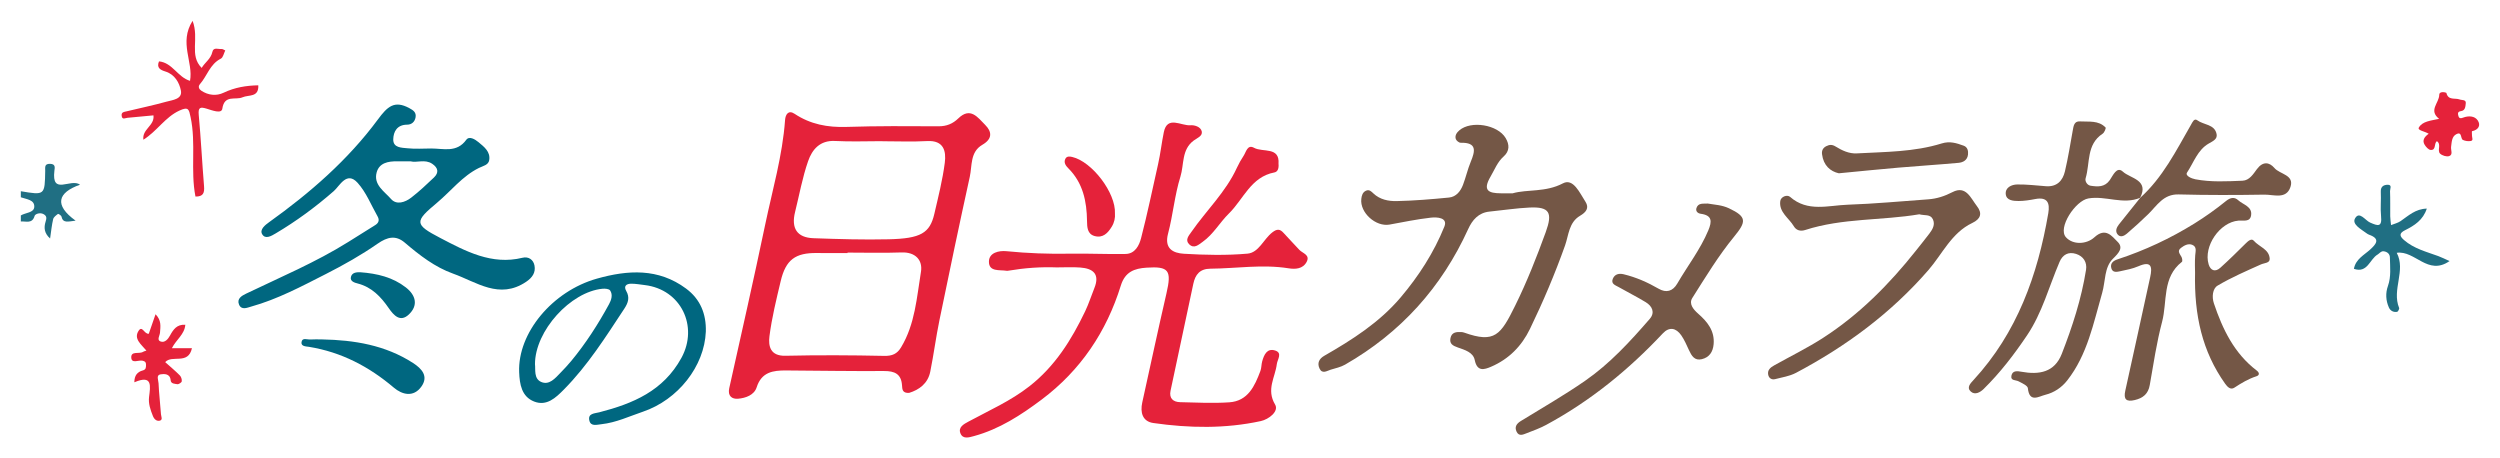
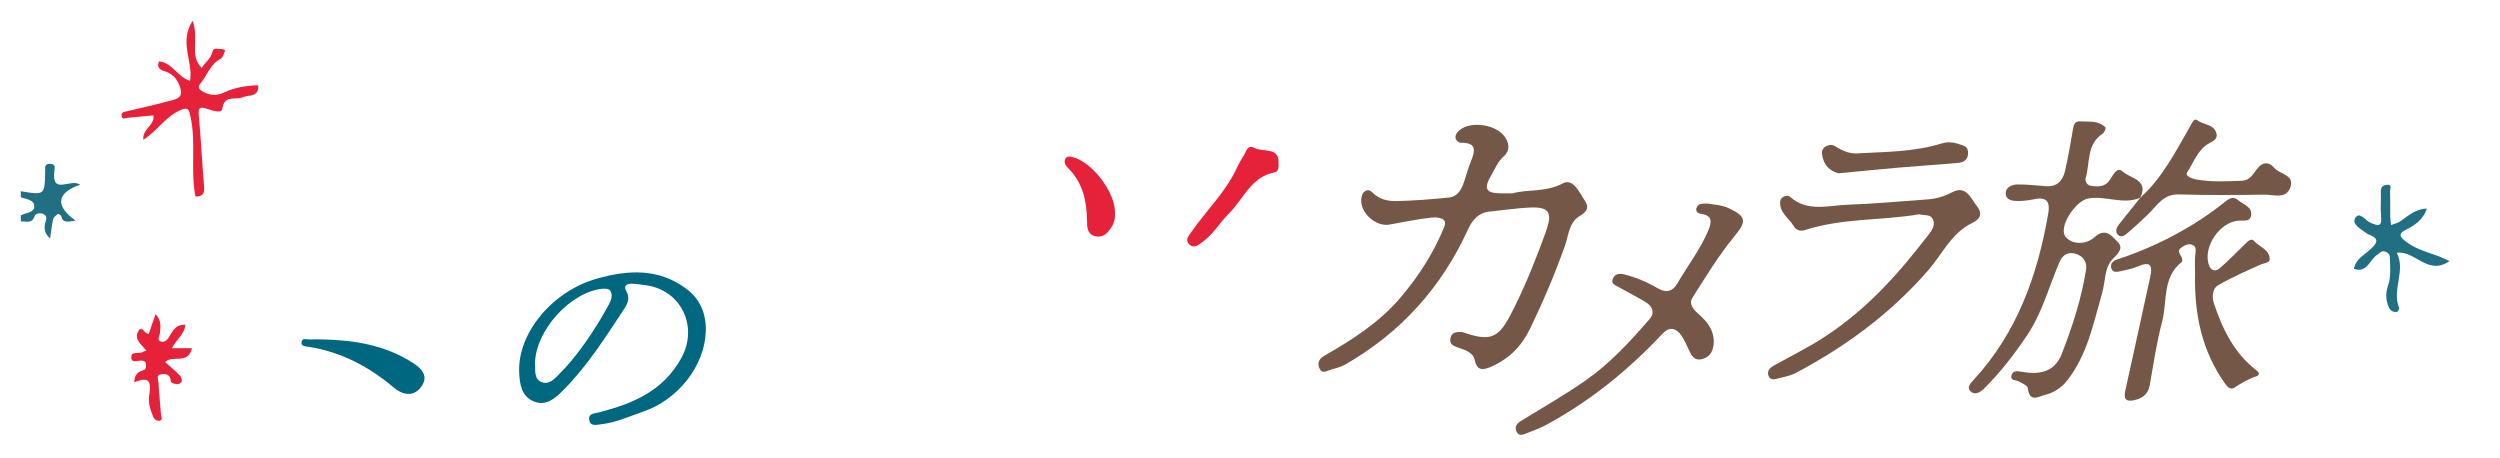
<svg xmlns="http://www.w3.org/2000/svg" version="1.1" id="レイヤー_1" x="0px" y="0px" width="600px" height="110px" viewBox="0 0 600 110" style="enable-background:new 0 0 600 110;" xml:space="preserve">
  <style type="text/css">
	.st0{fill:#206F83;}
	.st1{fill:#E5223A;}
	.st2{fill:#745746;}
	.st3{fill:#006780;}
</style>
  <g>
    <path class="st0" d="M564.938,64.52c0.423-2.331,2.416-3.274,3.908-4.634c1.424-1.298,2.523-2.568-0.266-3.555   c-0.226-0.08-0.439-0.217-0.633-0.362c-1.29-0.962-3.538-2.133-2.737-3.554c1.044-1.852,2.441,0.492,3.622,1.006   c1.814,0.79,2.895,1.18,2.62-1.539c-0.195-1.932,0.038-3.903-0.063-5.849c-0.067-1.287,0.726-1.676,1.652-1.69   c1.148-0.018,0.546,1.012,0.567,1.523c0.084,2.009,0.017,4.024,0.044,6.036c0.01,0.708,0.128,1.415,0.197,2.122   c0.766-0.309,1.616-0.494,2.281-0.95c1.887-1.293,3.577-2.945,6.3-3.008c-0.887,2.746-2.979,4.071-5.195,5.173   c-1.527,0.759-1.34,1.446-0.264,2.381c2.376,2.065,5.367,2.802,8.22,3.845c0.817,0.299,1.596,0.701,2.7,1.193   c-5.223,3.625-8.256-2.612-12.676-1.985c2.252,4.262-1.234,8.827,0.574,13.238c0.091,0.222-0.265,0.89-0.488,0.93   c-0.858,0.155-1.612-0.251-1.962-1.027c-0.753-1.671-0.843-3.477-0.239-5.166c0.814-2.28,0.505-4.581,0.472-6.88   c-0.012-0.834-0.66-1.369-1.506-1.461c-0.651-0.071-1.015,0.537-1.434,0.777C568.731,62.176,568.214,65.651,564.938,64.52z" />
    <g>
      <path class="st0" d="M5,45.895c5.755,0.973,5.754,0.973,5.85-4.894c0.013-0.813-0.241-1.725,1.187-1.682    c1.344,0.04,1.107,0.944,1.022,1.64c-0.743,6.092,3.889,1.728,6.153,3.364c-5.379,1.904-6.269,4.897-1.068,8.634    c-1.9,0.233-3.032,0.642-3.393-0.989c-0.061-0.274-0.752-0.695-0.831-0.635c-0.455,0.348-1.046,0.766-1.162,1.259    c-0.342,1.45-0.482,2.946-0.734,4.648c-1.414-1.26-1.529-2.603-1.084-4.033c0.239-0.767,0.372-1.357-0.509-1.825    c-0.889-0.473-2.006,0.015-2.121,0.419C7.743,53.804,6.226,53.045,5,53.16c0-0.484,0-0.969,0-1.453    c1.112-0.685,3.146-0.621,3.226-2.043C8.324,47.918,6.327,47.823,5,47.348C5,46.864,5,46.379,5,45.895z" />
      <path class="st1" d="M46.223,5c1.645,4.362-0.878,8.239,2.181,11.302c0.752-1.304,2.201-2.151,2.572-3.854    c0.262-1.202,1.407-0.604,2.176-0.687c0.287-0.031,0.606,0.225,0.91,0.35c-0.343,0.674-0.511,1.69-1.059,1.965    c-2.629,1.319-3.28,4.145-5.018,6.121c-0.513,0.583-0.22,1.206,0.32,1.565c1.686,1.122,3.612,1.329,5.375,0.488    c2.66-1.27,5.41-1.718,8.315-1.775c0.14,2.973-2.315,2.222-3.808,2.885c-1.643,0.73-4.327-0.721-4.829,2.727    c-0.192,1.323-2.491,0.372-3.777-0.01c-1.456-0.433-2.052-0.371-1.884,1.462c0.523,5.719,0.812,11.458,1.278,17.182    c0.126,1.54-0.178,2.494-2.062,2.453c-1.234-6.279,0.18-12.758-1.173-19.077c-0.394-1.84-0.481-2.564-2.667-1.56    c-3.453,1.586-5.341,4.913-8.657,6.999c-0.359-2.555,2.738-3.358,2.418-5.847c-2.064,0.195-4.157,0.401-6.251,0.586    c-0.526,0.046-1.261,0.569-1.384-0.504c-0.103-0.898,0.613-0.911,1.182-1.048c3.196-0.769,6.418-1.445,9.583-2.322    c1.486-0.412,3.869-0.591,3.449-2.693c-0.368-1.843-1.459-3.841-3.691-4.536c-1.219-0.379-2.204-0.864-1.561-2.439    c3.242,0.31,4.485,3.805,7.447,4.672C46.451,14.931,42.876,10.225,46.223,5z" />
      <path class="st1" d="M39.648,86.913c1.139,1.018,2.372,2.045,3.5,3.174c0.33,0.33,0.541,0.977,0.473,1.429    c-0.044,0.294-0.735,0.745-1.06,0.689c-0.593-0.103-1.529-0.074-1.6-0.925c-0.139-1.686-1.601-1.56-2.439-1.435    c-1.106,0.166-0.5,1.424-0.47,2.136c0.102,2.486,0.415,4.963,0.582,7.447c0.035,0.519,0.512,1.362-0.312,1.541    c-0.722,0.157-1.309-0.328-1.63-1.138c-0.585-1.476-1.109-2.93-0.916-4.557c0.303-2.554,0.932-5.441-3.532-3.521    c0.002-1.643,0.719-2.497,2.022-2.844c0.82-0.218,0.771-0.777,0.775-1.394c0.004-0.576-0.203-0.795-0.811-0.941    c-0.943-0.226-2.62,0.77-2.723-0.704c-0.122-1.744,1.93-0.82,2.849-1.438c0.176-0.118,0.411-0.151,0.784-0.28    c-1.223-1.487-3.155-2.831-1.857-4.785c0.873-1.314,1.341,0.858,2.423,0.742c0.484-1.395,1.016-2.931,1.625-4.687    c1.462,1.482,1.18,2.951,1.069,4.433c-0.053,0.706-0.829,1.749,0.13,2.101c1.035,0.38,1.808-0.573,2.279-1.434    c0.785-1.436,1.624-2.703,3.667-2.578c-0.175,2.318-2.185,3.55-3.219,5.623c1.631,0,3.108,0,4.812,0    C45.176,87.655,41.287,85.067,39.648,86.913z" />
    </g>
-     <path class="st1" d="M584.869,33.888c-0.789,0.52-0.123,2.19-1.51,2.098c-0.515-0.034-1.118-0.709-1.442-1.238   c-0.66-1.078-0.034-1.939,0.973-2.647c-0.955-0.6-2.763-0.795-2.363-1.494c0.863-1.507,2.841-1.637,4.859-2.09   c-2.607-2.032,0.008-3.801,0.034-5.743c0.014-1.025,1.693-0.571,1.715-0.476c0.442,1.88,2.086,1.149,3.179,1.572   c0.554,0.214,1.592-0.024,1.469,0.949c-0.087,0.683-0.074,1.702-1.137,1.849c-0.81,0.112-0.81,0.557-0.63,1.165   c0.197,0.669,0.593,0.604,1.127,0.401c1.299-0.493,2.775-0.434,3.509,0.655c0.79,1.17,0.195,2.279-1.367,2.603   c-0.075,0.016-0.005,0.731-0.004,1.12c0.002,0.445,0.382,1.106-0.297,1.227c-0.6,0.107-1.329,0.008-1.88-0.254   c-0.625-0.298-0.167-2.068-1.539-1.404c-1.163,0.563-1.133,1.888-1.301,3.039c-0.113,0.775,0.54,1.904-0.473,2.245   c-0.607,0.204-1.67-0.126-2.164-0.598C584.851,36.129,586.003,34.688,584.869,33.888z" />
    <g>
-       <path class="st1" d="M218.189,94.293c-1.663,0.096-1.64-0.899-1.705-1.829c-0.189-2.723-1.78-3.435-4.318-3.418    c-7.834,0.052-15.669-0.085-23.503-0.136c-3.121-0.02-5.888,0.361-7.064,4.045c-0.596,1.868-2.634,2.579-4.46,2.739    c-1.468,0.128-2.537-0.654-2.119-2.534c2.905-13.058,5.877-26.102,8.614-39.196c1.747-8.358,4.168-16.595,4.784-25.175    c0.093-1.29,0.783-2.475,2.274-1.482c3.814,2.539,7.943,3.301,12.475,3.152c7.355-0.242,14.721-0.194,22.081-0.151    c1.923,0.011,3.417-0.605,4.748-1.897c2.916-2.831,4.681-0.199,6.423,1.538c1.708,1.703,1.763,3.398-0.663,4.805    c-2.954,1.714-2.422,5.009-3.013,7.697c-2.52,11.448-4.918,22.924-7.28,34.406c-0.842,4.093-1.374,8.249-2.201,12.346    C222.682,92.064,220.591,93.55,218.189,94.293z M203.412,60.623c0,0.036,0,0.071,0,0.107c-2.433,0-4.867,0.029-7.3-0.006    c-5.227-0.076-7.524,1.598-8.746,6.748c-1.038,4.374-2.124,8.765-2.695,13.212c-0.302,2.35,0.172,4.784,3.83,4.699    c7.897-0.183,15.803-0.142,23.701,0.028c1.926,0.041,3.103-0.472,4.052-2.043c3.372-5.578,3.765-11.981,4.778-18.146    c0.451-2.745-1.282-4.763-4.678-4.638C212.045,60.744,207.726,60.623,203.412,60.623z M211.743,33.9c0-0.007,0-0.014,0-0.021    c-3.778,0-7.565,0.157-11.332-0.045c-3.642-0.196-5.499,2.064-6.465,4.839c-1.373,3.945-2.109,8.111-3.123,12.181    c-0.984,3.949,0.462,6.177,4.418,6.317c6.013,0.213,12.039,0.396,18.051,0.257c7.698-0.178,9.874-1.491,10.944-6.086    c0.949-4.077,1.985-8.16,2.516-12.301c0.357-2.787-0.256-5.402-4.232-5.183C218.937,34.055,215.336,33.9,211.743,33.9z" />
-       <path class="st1" d="M253.604,64.176c-3.848-0.145-7.665,0.131-11.462,0.769c-0.18,0.03-0.37,0.071-0.545,0.043    c-1.7-0.272-4.287,0.309-4.254-2.225c0.028-2.142,2.421-2.653,4.192-2.477c5.091,0.507,10.173,0.691,15.286,0.597    c4.441-0.081,8.888,0.158,13.329,0.068c2.275-0.046,3.259-2.064,3.708-3.796c1.527-5.877,2.746-11.834,4.086-17.76    c0.575-2.545,0.855-5.159,1.375-7.685c0.834-4.049,4.171-1.461,6.39-1.65c0.932-0.08,2.466,0.346,2.714,1.478    c0.244,1.11-1.111,1.589-1.921,2.184c-2.962,2.175-2.294,5.769-3.203,8.678c-1.386,4.431-1.771,9.165-2.965,13.669    c-0.964,3.635,1.248,4.677,3.798,4.83c5.076,0.305,10.211,0.417,15.266-0.026c2.717-0.238,3.855-3.469,5.947-5.094    c1.152-0.894,1.847-0.858,2.751,0.16c1.208,1.362,2.505,2.645,3.724,3.998c0.774,0.859,2.673,1.191,1.779,2.904    c-0.903,1.73-2.734,1.807-4.355,1.548c-6.276-1.004-12.519,0.047-18.775,0.096c-2.52,0.02-3.6,1.435-4.065,3.595    c-1.844,8.564-3.671,17.131-5.473,25.704c-0.379,1.801,0.625,2.695,2.29,2.735c3.936,0.095,7.891,0.304,11.809,0.036    c4.49-0.306,6.106-3.9,7.465-7.518c0.274-0.728,0.221-1.573,0.436-2.331c0.436-1.54,1.138-3.18,3.06-2.6    c1.888,0.569,0.581,2.153,0.446,3.272c-0.385,3.198-2.578,6.081-0.41,9.716c0.962,1.613-1.488,3.541-3.442,3.965    c-8.545,1.854-17.183,1.694-25.781,0.463c-2.592-0.371-3.2-2.51-2.66-4.944c1.936-8.737,3.799-17.49,5.814-26.208    c1.268-5.486,0.583-6.501-4.821-6.131c-2.852,0.195-5.106,0.962-6.136,4.283c-3.438,11.083-9.657,20.357-19.004,27.373    c-4.962,3.725-10.142,7.097-16.23,8.758c-1.19,0.324-2.641,0.802-3.242-0.603c-0.654-1.53,0.818-2.281,1.907-2.87    c4.961-2.683,10.11-4.942,14.637-8.485c6.158-4.82,10.075-11.125,13.36-17.971c0.867-1.807,1.472-3.738,2.224-5.602    c1.352-3.355-0.309-4.693-3.385-4.919C257.39,64.064,255.493,64.176,253.604,64.176z" />
      <path class="st2" d="M363.044,46.392c3.522-1.007,7.875-0.185,12.063-2.391c2.492-1.313,4.036,2.327,5.389,4.395    c1.01,1.544,0.109,2.574-1.277,3.385c-2.705,1.583-2.723,4.642-3.606,7.128c-2.429,6.838-5.259,13.49-8.414,20.015    c-2.014,4.166-5.09,7.266-9.333,9.088c-1.641,0.705-3.349,1.252-3.928-1.596c-0.384-1.887-2.419-2.44-4.056-3.022    c-1.172-0.416-2.064-0.852-1.768-2.262c0.296-1.409,1.417-1.497,2.571-1.443c0.241,0.011,0.49,0.054,0.716,0.135    c7.348,2.624,8.768,0.565,12.247-6.485c2.824-5.724,5.156-11.642,7.334-17.641c1.683-4.636,0.934-6.118-3.881-5.89    c-3.216,0.152-6.415,0.655-9.624,0.973c-2.649,0.262-4.134,2.044-5.114,4.195c-6.381,14.011-16.192,24.886-29.548,32.537    c-1.035,0.593-2.27,0.849-3.43,1.205c-0.927,0.284-2.037,1.127-2.696-0.275c-0.605-1.288-0.121-2.332,1.14-3.056    c6.727-3.857,13.24-8.008,18.324-14.006c4.352-5.135,7.987-10.785,10.496-16.996c0.887-2.194-1.792-2.317-3.267-2.148    c-3.314,0.38-6.595,1.056-9.881,1.658c-3.304,0.605-7.166-2.86-6.785-6.17c0.09-0.779,0.294-1.591,1.137-1.964    c0.777-0.344,1.268,0.191,1.751,0.649c1.578,1.496,3.631,1.893,5.6,1.85c4.191-0.091,8.382-0.441,12.557-0.85    c1.718-0.168,2.77-1.507,3.359-3.048c0.694-1.815,1.114-3.739,1.857-5.531c1.075-2.593,1.54-4.663-2.416-4.569    c-0.399,0.009-1.042-0.503-1.171-0.902c-0.262-0.814,0.202-1.518,0.844-2.071c2.814-2.425,9.212-1.381,11.124,1.843    c0.935,1.577,0.981,3.115-0.496,4.432c-1.493,1.331-2.151,3.153-3.128,4.818c-1.969,3.356-0.481,3.996,2.477,4.011    C360.941,46.395,361.67,46.392,363.044,46.392z" />
-       <path class="st3" d="M103.489,35.638c2.957-0.002,6.116,1.084,8.414-2.08c0.701-0.965,2.06-0.168,2.935,0.562    c1.362,1.135,2.901,2.286,2.573,4.317c-0.191,1.182-1.482,1.381-2.471,1.87c-3.978,1.964-6.683,5.529-10.009,8.314    c-5.453,4.565-5.579,5.202,0.767,8.509c6.026,3.14,12.311,6.555,19.698,4.733c1.463-0.361,2.617,0.469,2.881,1.864    c0.319,1.681-0.505,2.897-2.013,3.912c-6.429,4.327-11.897,0.04-17.514-1.963c-4.359-1.554-8.051-4.413-11.582-7.427    c-2.176-1.857-4.17-1.414-6.556,0.246c-3.908,2.719-8.1,5.081-12.351,7.244c-5.832,2.967-11.635,6.068-17.99,7.846    c-0.963,0.27-2.326,0.911-2.904-0.489c-0.58-1.406,0.649-2.117,1.685-2.614c8.265-3.97,16.735-7.534,24.541-12.413    c2.165-1.353,4.326-2.711,6.49-4.065c0.814-0.509,1.017-1.214,0.553-2.032c-1.558-2.743-2.752-5.827-4.824-8.11    c-2.603-2.868-4.287,0.763-5.691,1.99c-4.369,3.818-8.984,7.22-13.959,10.167c-1.055,0.625-2.484,1.48-3.242,0.194    c-0.665-1.128,0.745-2.229,1.63-2.862c9.852-7.047,18.957-14.952,26.16-24.7c2.283-3.089,3.954-4.637,7.534-2.694    c0.929,0.504,1.7,0.996,1.494,2.198c-0.194,1.131-0.988,1.762-2.032,1.767c-2.405,0.011-3.286,1.666-3.327,3.51    c-0.047,2.093,2.041,2.003,3.451,2.157C99.697,35.791,101.602,35.638,103.489,35.638z M98.525,38.717    c-1.291,0-2.266,0.008-3.24-0.002c-2.13-0.02-4.256,0.373-4.884,2.652c-0.822,2.986,1.876,4.583,3.446,6.389    c1.309,1.507,3.379,0.807,4.84-0.32c1.918-1.479,3.695-3.151,5.452-4.825c1.254-1.195,1.023-2.335-0.408-3.301    C101.983,38.129,100.024,39.128,98.525,38.717z" />
      <path class="st2" d="M513.659,47.463c-4.114,1.744-8.27-0.552-12.45,0.161c-3.114,0.531-7.414,7.057-5.384,9.315    c1.702,1.892,4.967,1.715,6.83,0.014c2.713-2.478,4.225-0.237,5.556,1.068c1.457,1.428,0.351,2.649-1.109,4.081    c-2.096,2.057-1.775,5.403-2.573,8.168c-2.105,7.291-3.54,14.835-8.379,21.019c-1.343,1.716-3.153,2.935-5.253,3.457    c-1.598,0.397-3.841,1.99-4.209-1.583c-0.065-0.627-1.4-1.203-2.232-1.645c-0.685-0.363-1.975-0.094-1.711-1.365    c0.269-1.292,1.449-1.104,2.413-0.93c4.21,0.759,7.925,0.174,9.669-4.296c2.55-6.536,4.718-13.212,5.824-20.168    c0.286-1.797-0.613-3.257-2.403-3.825c-1.834-0.581-3.204,0.168-3.961,1.935c-2.531,5.907-4.144,12.197-7.806,17.631    c-3.1,4.6-6.448,8.969-10.402,12.855c-0.83,0.815-2.095,1.524-3.087,0.619c-1.07-0.976-0.101-1.948,0.67-2.786    c10.434-11.335,15.378-25.135,17.926-40.006c0.427-2.49-0.206-3.973-3.146-3.406c-1.311,0.253-2.655,0.466-3.984,0.466    c-1.262,0-2.928-0.113-3.077-1.648c-0.155-1.597,1.393-2.3,2.757-2.32c2.294-0.033,4.593,0.244,6.888,0.42    c2.612,0.2,4.02-1.299,4.556-3.556c0.772-3.25,1.293-6.56,1.884-9.851c0.19-1.061,0.328-2.235,1.713-2.147    c2.13,0.136,4.453-0.314,6.159,1.463c0.144,0.15-0.287,1.211-0.694,1.477c-3.957,2.588-2.99,7.052-4.096,10.705    c-0.199,0.657,0.315,1.665,1.224,1.798c1.697,0.25,3.364,0.377,4.584-1.367c0.755-1.078,1.661-3.382,3.136-2.015    c1.776,1.647,6.366,1.927,4.128,6.302L513.659,47.463z" />
      <path class="st2" d="M526.814,65.492c0-0.807-0.095-2.516,0.036-4.206c0.078-0.998,0.442-2.058-0.716-2.528    c-0.962-0.391-1.917,0.146-2.698,0.735c-1.011,0.763-0.229,1.47,0.142,2.214c0.163,0.326,0.254,1,0.081,1.136    c-4.781,3.736-3.466,9.522-4.753,14.385c-1.317,4.981-2.067,10.115-2.965,15.201c-0.375,2.128-1.642,3.123-3.601,3.584    c-2.013,0.474-2.738-0.139-2.268-2.246c2.024-9.086,3.985-18.185,5.979-27.278c0.547-2.495,0.268-3.933-2.815-2.598    c-1.378,0.597-2.899,0.898-4.381,1.207c-0.788,0.165-1.834,0.413-2.141-0.74c-0.324-1.214,0.544-1.804,1.527-2.126    c6.495-2.129,12.648-5.007,18.444-8.607c2.63-1.634,5.171-3.445,7.576-5.394c1.102-0.893,2.079-0.944,2.908-0.178    c1.174,1.085,3.438,1.498,3.093,3.658c-0.263,1.646-1.863,1.147-3.028,1.241c-4.481,0.363-8.467,6.154-7.158,10.495    c0.449,1.49,1.576,1.919,2.792,0.828c2.121-1.903,4.145-3.916,6.173-5.92c0.563-0.557,1.337-1.194,1.859-0.589    c1.271,1.473,3.713,2.037,3.829,4.341c0.053,1.055-1.284,0.99-2.098,1.355c-3.524,1.584-7.096,3.122-10.408,5.087    c-1.222,0.725-1.398,2.74-0.891,4.248c2.088,6.216,4.877,12.021,10.279,16.134c0.713,0.543,0.673,1.135-0.052,1.369    c-1.938,0.625-3.625,1.637-5.313,2.744c-0.894,0.587-1.634-0.134-2.232-0.976C528.554,84.363,526.582,75.678,526.814,65.492z" />
      <path class="st2" d="M409.86,48.851c1.695,0.282,3.432,0.356,5.091,1.138c4.318,2.034,4.204,3.195,1.242,6.801    c-3.754,4.57-6.852,9.696-10.03,14.711c-0.893,1.41,0.225,2.751,1.4,3.784c2.208,1.941,3.994,4.111,3.708,7.33    c-0.162,1.824-1.013,3.14-2.825,3.586c-1.768,0.435-2.469-0.828-3.095-2.17c-0.565-1.212-1.092-2.469-1.85-3.557    c-1.233-1.769-2.863-2.129-4.43-0.457c-8.212,8.761-17.418,16.247-28.006,21.964c-1.491,0.805-3.108,1.384-4.693,2    c-0.829,0.322-1.826,0.802-2.385-0.367c-0.539-1.126-0.049-1.917,1.001-2.562c5.179-3.179,10.463-6.212,15.45-9.671    c5.923-4.109,10.801-9.42,15.502-14.849c1.314-1.517,0.604-3.048-0.951-3.999c-2.123-1.298-4.363-2.403-6.523-3.643    c-0.74-0.425-1.896-0.735-1.394-1.974c0.465-1.147,1.505-1.357,2.61-1.09c2.97,0.719,5.732,1.929,8.379,3.464    c1.819,1.055,3.394,0.649,4.487-1.233c2.468-4.251,5.513-8.153,7.435-12.74c0.911-2.176,0.971-3.629-1.801-4.01    c-0.79-0.109-1.287-0.66-1.02-1.415C407.612,48.616,408.824,48.935,409.86,48.851z" />
      <path class="st2" d="M460.633,51.428c-8.984,1.528-18.427,0.874-27.396,3.775c-1.136,0.367-2.137,0.086-2.722-0.904    c-1.17-1.979-3.606-3.365-3.252-6.042c0.142-1.07,1.661-1.617,2.352-1.01c4.232,3.716,9.161,2.041,13.817,1.883    c6.448-0.22,12.884-0.829,19.323-1.291c2.073-0.149,3.936-0.749,5.854-1.738c3.243-1.673,4.375,1.47,5.857,3.373    c1.343,1.724,0.908,3.075-1.124,4.04c-4.987,2.369-7.163,7.437-10.539,11.323c-8.971,10.326-19.732,18.27-31.735,24.629    c-1.521,0.806-3.333,1.088-5.033,1.523c-0.809,0.207-1.49-0.201-1.663-1.039c-0.241-1.165,0.562-1.774,1.45-2.27    c3.926-2.195,7.985-4.184,11.756-6.618c8.669-5.596,15.846-12.845,22.238-20.897c1.095-1.38,2.206-2.748,3.268-4.153    c0.75-0.993,1.392-2.117,0.813-3.371C463.293,51.333,461.886,51.795,460.633,51.428z" />
      <path class="st3" d="M169.4,79.574c-0.331,8.332-6.688,16.384-15.109,19.239c-3.276,1.111-6.423,2.611-9.925,2.993    c-1.157,0.126-2.575,0.598-2.92-0.869c-0.414-1.76,1.269-1.696,2.403-1.99c8.057-2.087,15.335-5.099,19.689-13.049    c4.145-7.568-0.092-16.438-8.791-17.481c-1.087-0.13-2.177-0.33-3.265-0.329c-1.096,0.001-1.882,0.539-1.191,1.735    c0.909,1.574,0.46,2.867-0.44,4.234c-4.458,6.764-8.78,13.628-14.518,19.431c-1.959,1.982-4.128,4.055-7.131,2.884    c-3.023-1.179-3.49-4.166-3.604-7.044c-0.374-9.406,7.977-19.446,18.644-22.451c7.453-2.1,14.753-2.555,21.411,2.379    C168.092,71.808,169.515,75.356,169.4,79.574z M128.395,87.404c0.166,1.239-0.333,3.476,1.502,4.269    c1.923,0.832,3.347-0.893,4.623-2.212c0.887-0.916,1.766-1.847,2.579-2.828c3.499-4.226,6.452-8.825,9.072-13.633    c0.536-0.983,0.97-2.241,0.253-3.297c-0.258-0.38-1.209-0.463-1.818-0.406C136.962,70.021,128.401,79.364,128.395,87.404z" />
      <path class="st2" d="M513.617,47.505c5.441-4.892,8.65-11.341,12.21-17.541c0.374-0.651,0.778-1.655,1.516-1.103    c1.54,1.152,4.187,0.928,4.645,3.339c0.225,1.186-0.855,1.657-1.905,2.257c-2.646,1.509-3.588,4.538-5.184,6.941    c-0.526,0.792,1.079,1.457,1.997,1.633c3.739,0.713,7.529,0.493,11.296,0.342c1.678-0.067,2.594-1.608,3.464-2.777    c1.421-1.912,2.967-1.726,4.207-0.275c1.306,1.528,4.819,1.613,3.848,4.546c-1.014,3.063-4.043,1.809-6.243,1.845    c-6.862,0.112-13.731,0.134-20.591-0.052c-3.702-0.1-5.195,2.691-7.327,4.759c-1.651,1.601-3.349,3.157-5.097,4.651    c-0.579,0.494-1.478,0.989-2.147,0.281c-0.739-0.782-0.365-1.726,0.238-2.491c1.691-2.142,3.408-4.265,5.114-6.395    C513.659,47.463,513.617,47.505,513.617,47.505z" />
      <path class="st2" d="M441.319,41.589c-2.024-0.448-3.694-1.857-4.031-4.581c-0.11-0.889,0.232-1.538,1.041-1.938    c0.749-0.37,1.379-0.42,2.197,0.082c1.544,0.947,3.224,1.763,5.107,1.66c6.846-0.376,13.763-0.328,20.388-2.389    c1.967-0.612,3.578-0.068,5.267,0.544c0.92,0.333,1.134,1.222,1.034,2.134c-0.149,1.345-1.18,1.881-2.287,1.982    c-4.783,0.437-9.579,0.735-14.365,1.146C451.065,40.624,446.466,41.097,441.319,41.589z" />
      <path class="st3" d="M77.329,81.461c7.644,0.15,15.123,1.343,21.797,5.654c2.118,1.368,3.789,3.197,1.99,5.688    c-1.876,2.598-4.565,1.956-6.597,0.231c-5.959-5.059-12.598-8.53-20.358-9.793c-0.662-0.108-1.934-0.064-1.801-1.104    c0.154-1.206,1.361-0.6,2.122-0.658C75.389,81.408,76.305,81.461,77.329,81.461z" />
      <path class="st1" d="M306.845,39.296c0.118,1.175-0.227,1.943-0.987,2.087c-5.652,1.074-7.42,6.429-10.918,9.855    c-2.207,2.162-3.724,4.987-6.31,6.81c-0.979,0.69-2.041,1.736-3.226,0.577c-1.059-1.035-0.087-2.074,0.503-2.926    c3.594-5.187,8.281-9.597,10.955-15.444c0.454-0.992,1.005-1.95,1.605-2.863c0.611-0.929,0.912-2.797,2.504-1.919    C303.068,36.63,307.153,35.136,306.845,39.296z" />
      <path class="st1" d="M267.587,51.25c0.081,1.013-0.127,2.109-0.761,3.15c-0.959,1.576-2.162,2.798-4.132,2.245    c-1.734-0.486-1.789-2.119-1.808-3.583c-0.06-4.743-0.965-9.155-4.494-12.681c-0.565-0.564-1.184-1.354-0.694-2.286    c0.342-0.651,1.022-0.569,1.631-0.427C262.083,38.777,267.83,46.291,267.587,51.25z" />
-       <path class="st3" d="M86.416,65.335c4.165,0.308,7.85,1.211,10.978,3.64c2.427,1.885,3.029,4.332,0.718,6.509    c-2.047,1.927-3.593,0.238-4.832-1.554c-1.876-2.714-4.057-5.027-7.442-5.894c-0.706-0.181-1.923-0.513-1.604-1.623    C84.552,65.305,85.722,65.346,86.416,65.335z" />
    </g>
  </g>
  <g>
</g>
  <g>
</g>
  <g>
</g>
  <g>
</g>
  <g>
</g>
  <g>
</g>
  <g>
</g>
  <g>
</g>
  <g>
</g>
  <g>
</g>
  <g>
</g>
  <g>
</g>
  <g>
</g>
  <g>
</g>
  <g>
</g>
</svg>